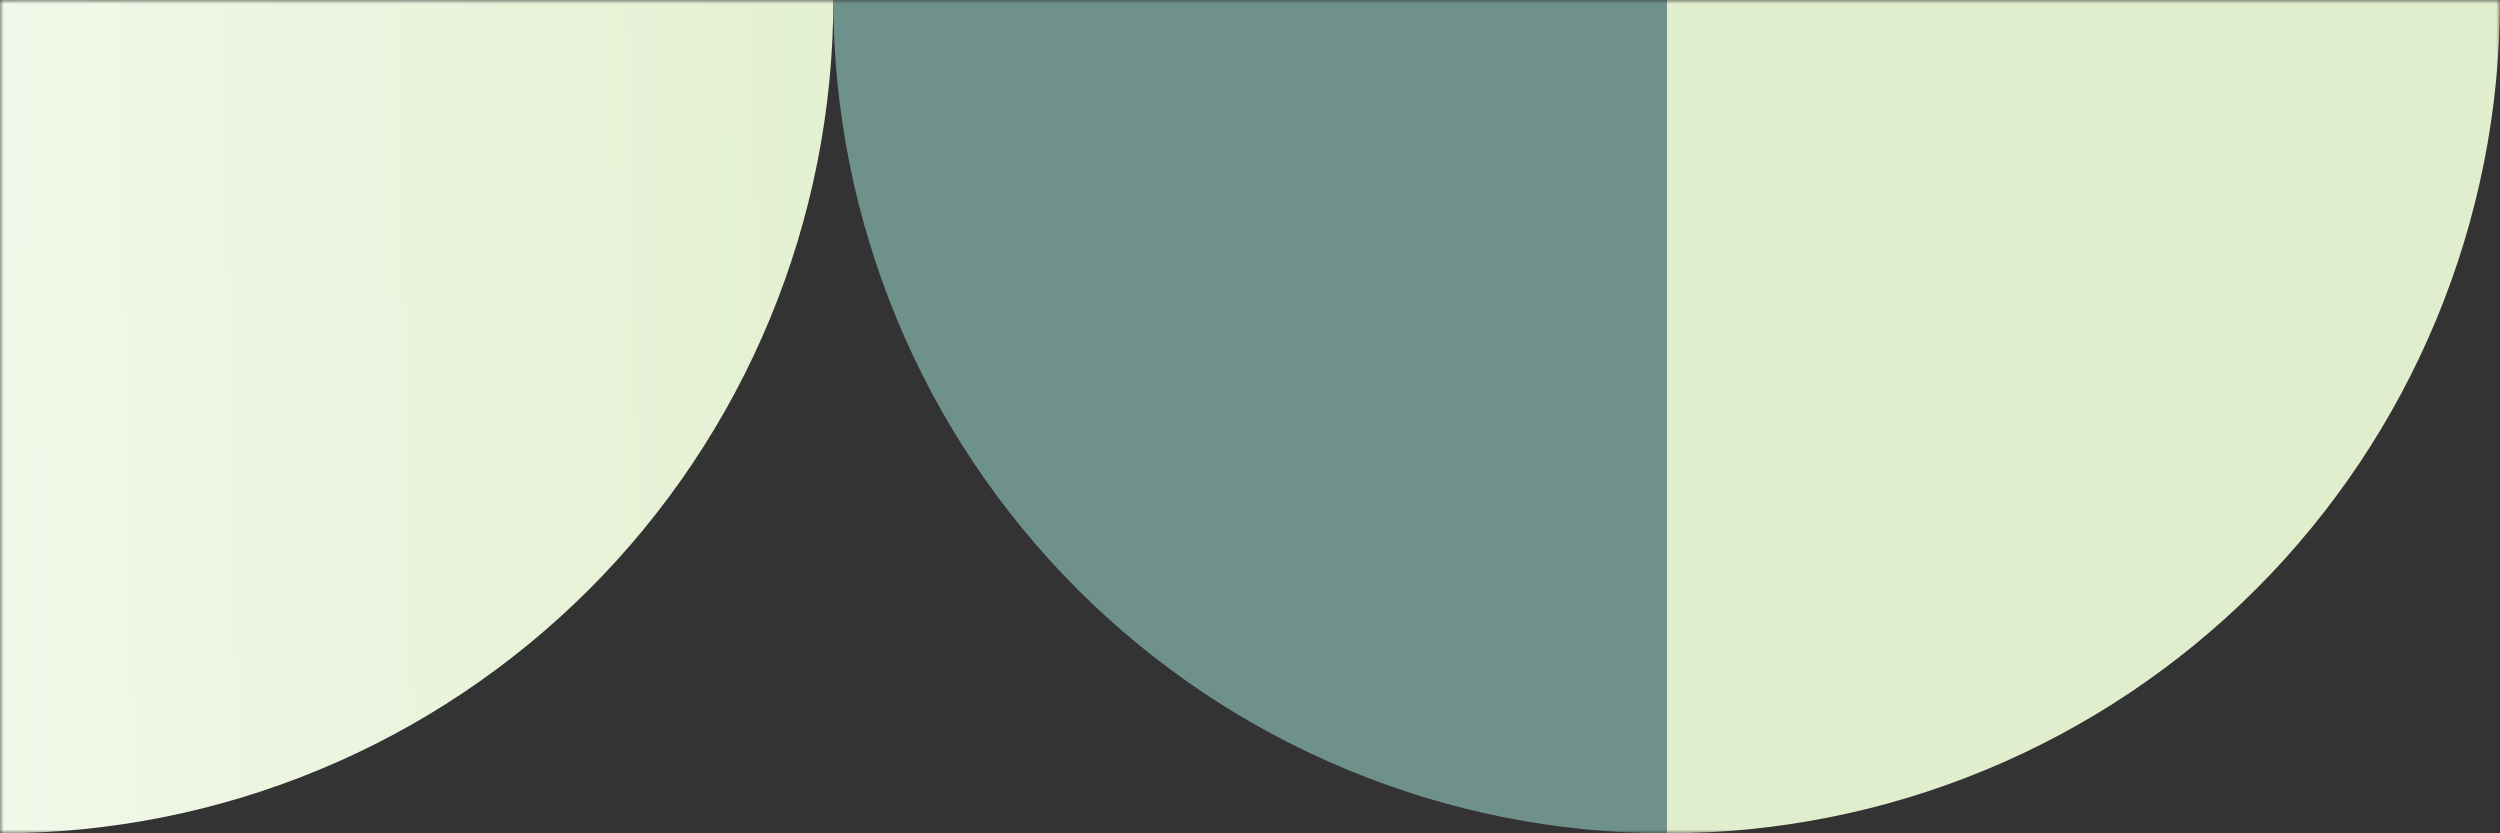
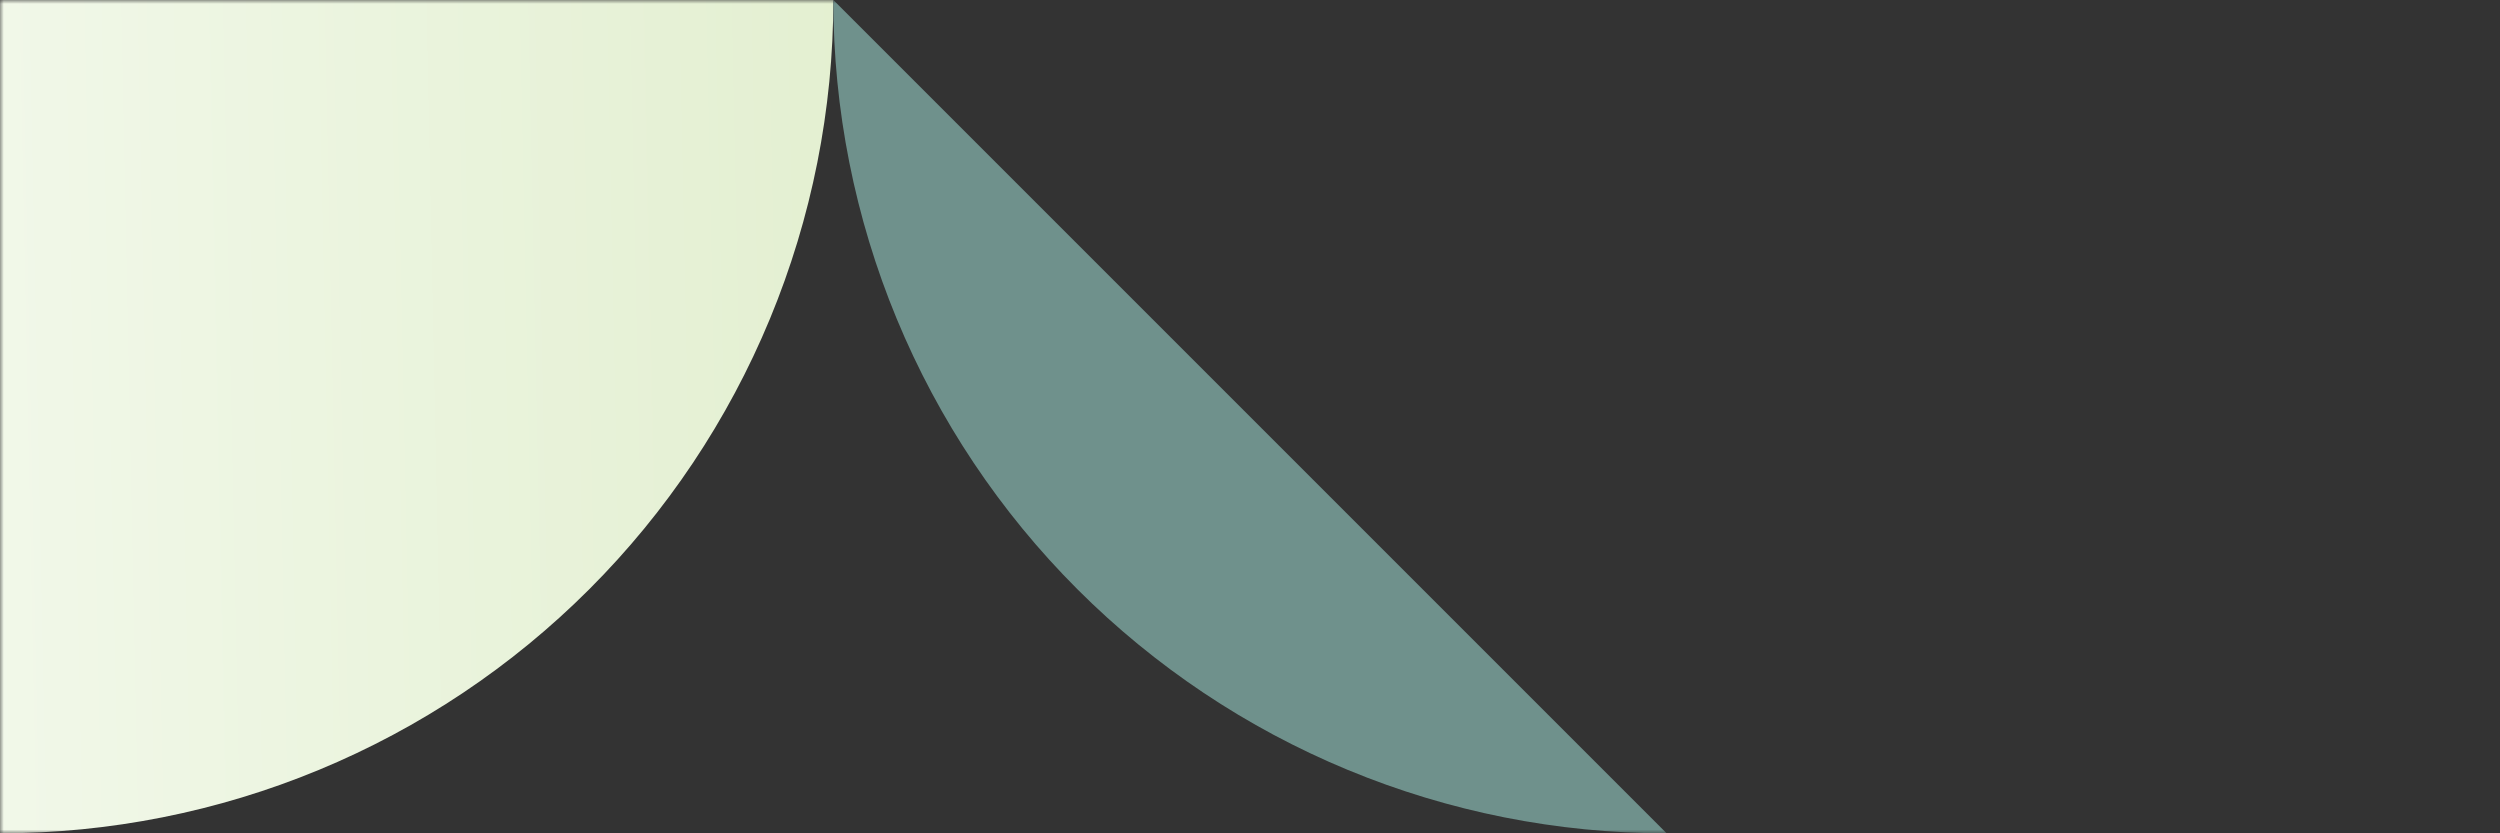
<svg xmlns="http://www.w3.org/2000/svg" width="324" height="108" viewBox="0 0 324 108" fill="none">
  <rect x="0" y="0" width="324" height="108" fill="#333333" stroke="none" />
  <mask id="mask0_119_1570" style="mask-type:alpha" maskUnits="userSpaceOnUse" x="0" y="0" width="324" height="108">
    <rect width="324" height="108" fill="#D9D9D9" />
  </mask>
  <g mask="url(#mask0_119_1570)">
-     <path d="M324 0C324 14.183 321.206 28.227 315.779 41.33C310.351 54.433 302.396 66.339 292.368 76.368C282.339 86.396 270.433 94.352 257.33 99.779C244.227 105.206 230.183 108 216 108L216 0H324Z" fill="#E1EECD" />
    <path d="M108 0C108 14.183 105.206 28.227 99.779 41.33C94.352 54.433 86.396 66.339 76.368 76.368C66.339 86.396 54.433 94.352 41.33 99.779C28.227 105.206 14.183 108 -7.62939e-06 108L0 0H108Z" fill="url(#paint0_linear_119_1570)" />
-     <path d="M216 108C201.817 108 187.773 105.206 174.67 99.779C161.567 94.352 149.661 86.396 139.632 76.368C129.604 66.339 121.648 54.433 116.221 41.33C110.793 28.227 108 14.183 108 -0L216 0L216 108Z" fill="#7FA9A3" fill-opacity="0.8" />
+     <path d="M216 108C201.817 108 187.773 105.206 174.67 99.779C161.567 94.352 149.661 86.396 139.632 76.368C129.604 66.339 121.648 54.433 116.221 41.33C110.793 28.227 108 14.183 108 -0L216 108Z" fill="#7FA9A3" fill-opacity="0.8" />
  </g>
  <defs>
    <linearGradient id="paint0_linear_119_1570" x1="128.5" y1="34" x2="-16.5" y2="37" gradientUnits="userSpaceOnUse">
      <stop stop-color="#E1EECD" />
      <stop offset="1" stop-color="#F3F9EC" />
    </linearGradient>
  </defs>
</svg>